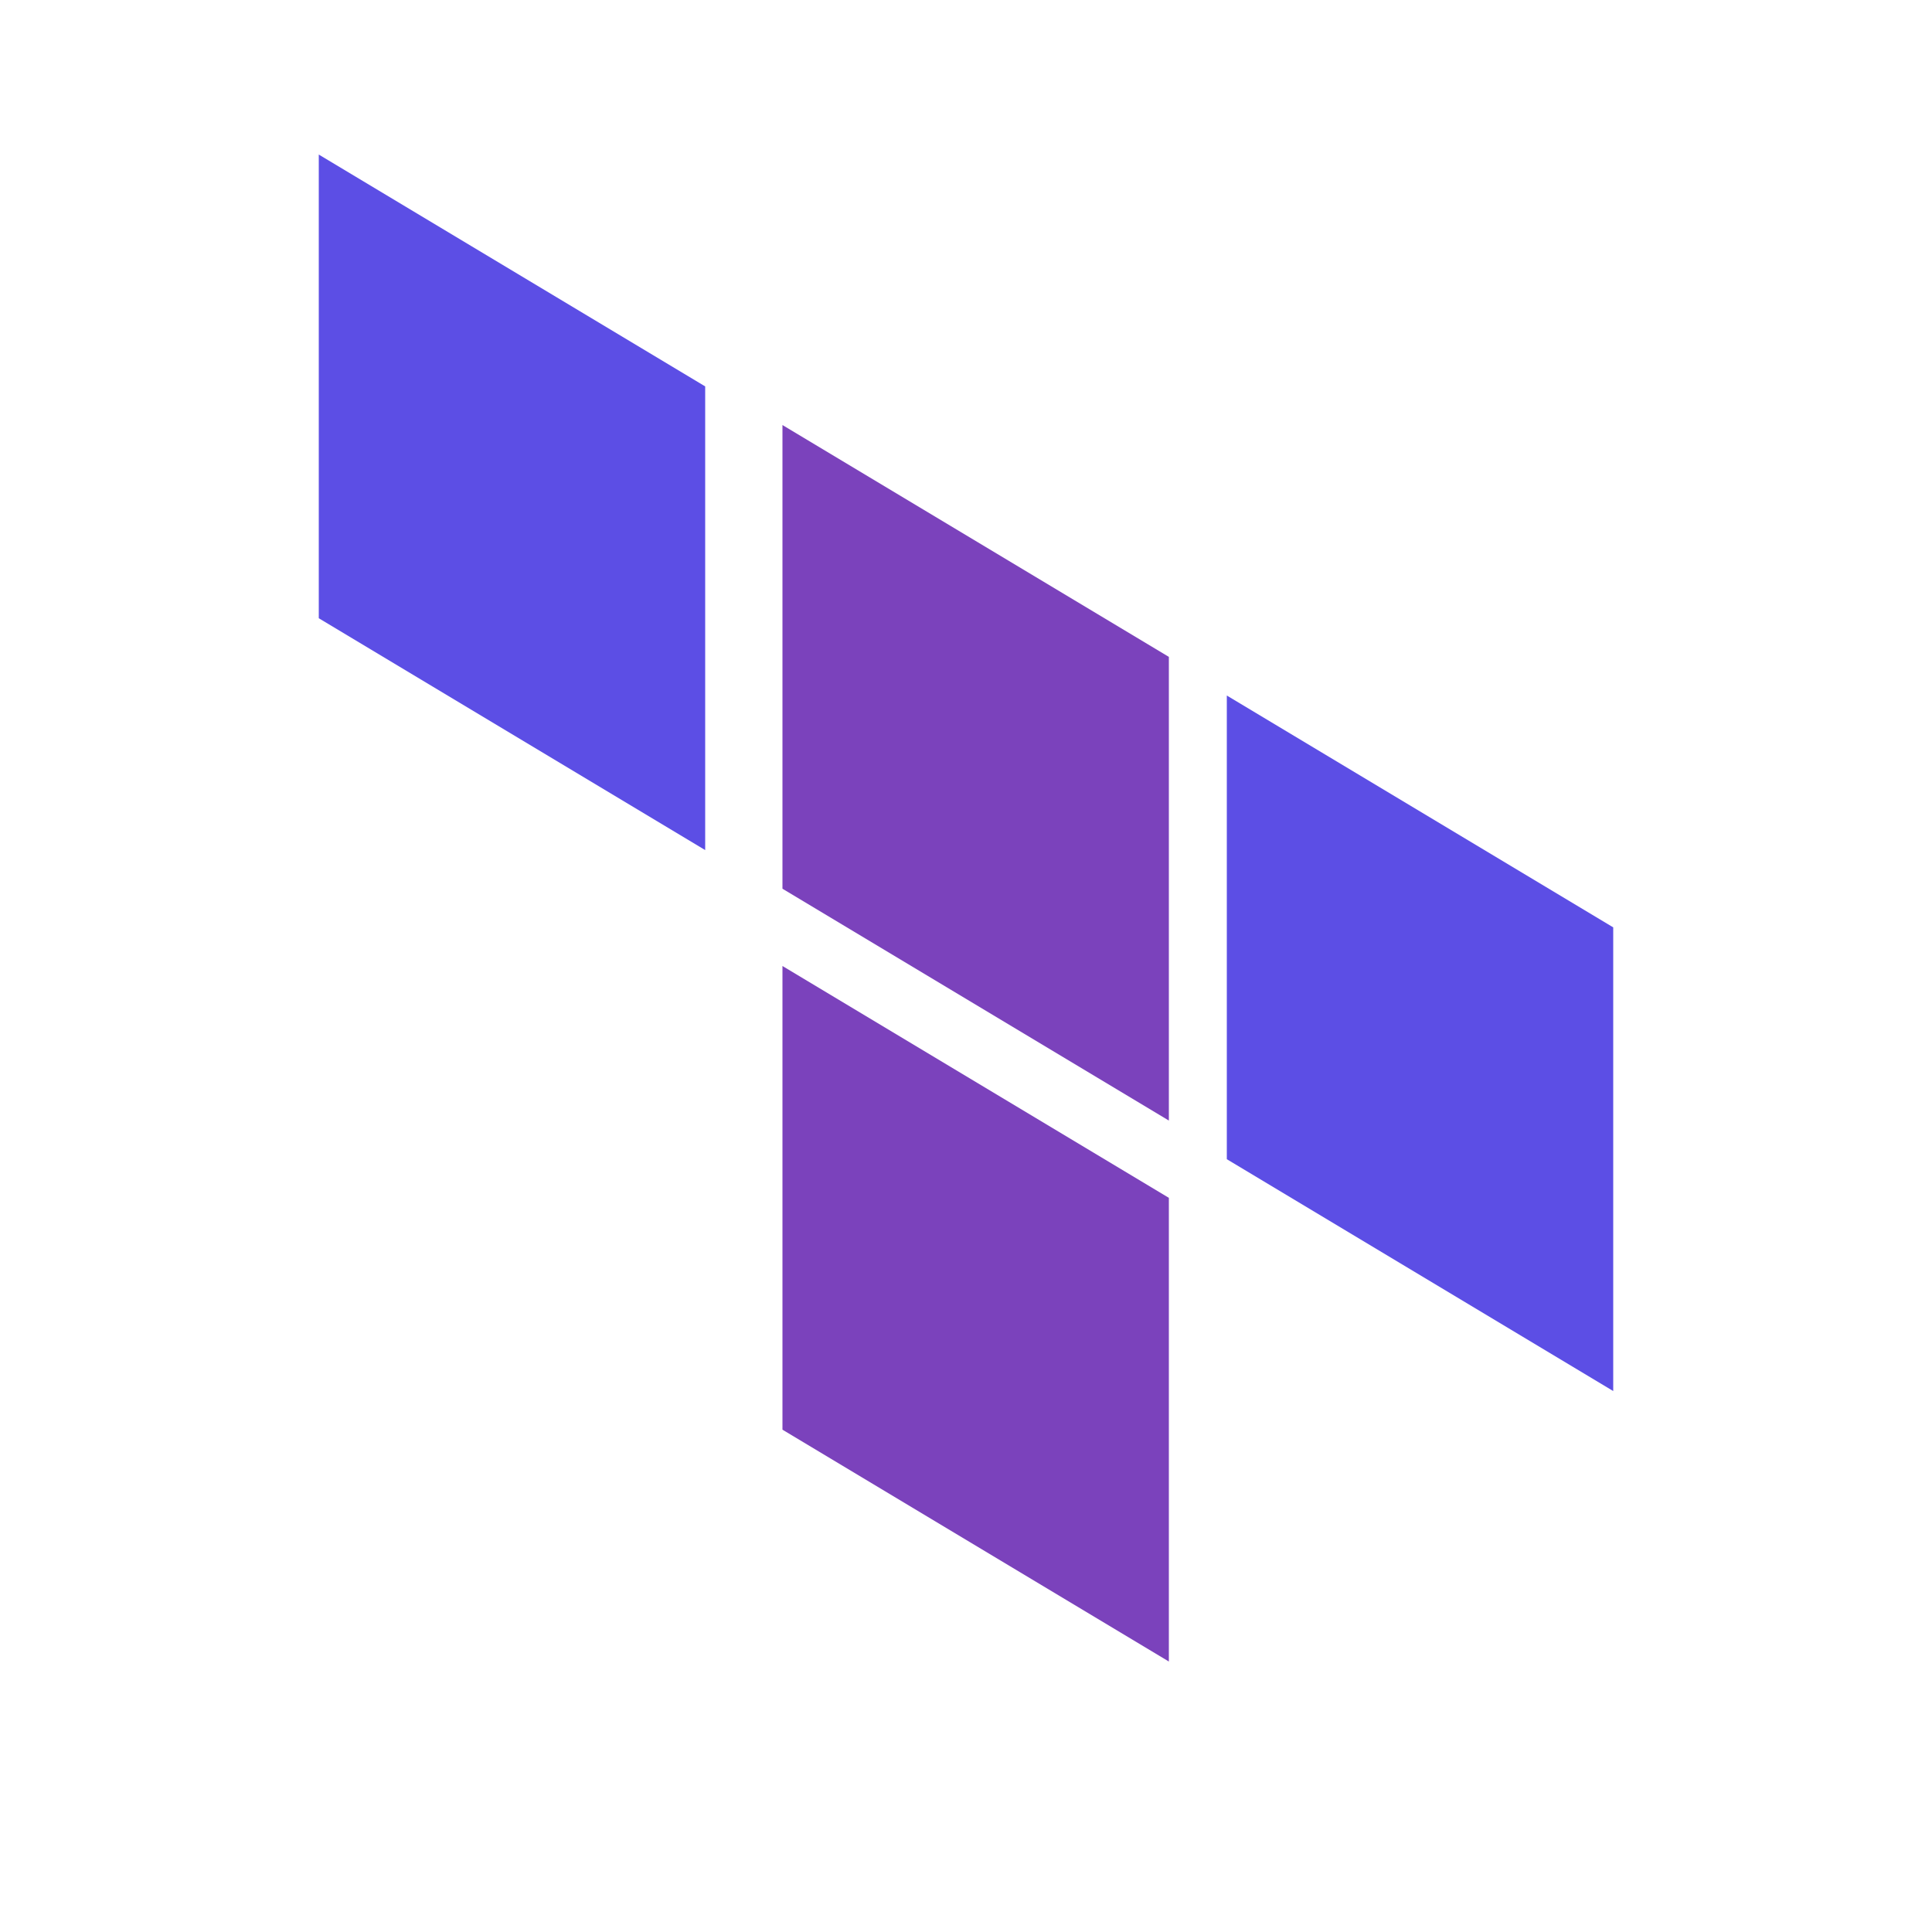
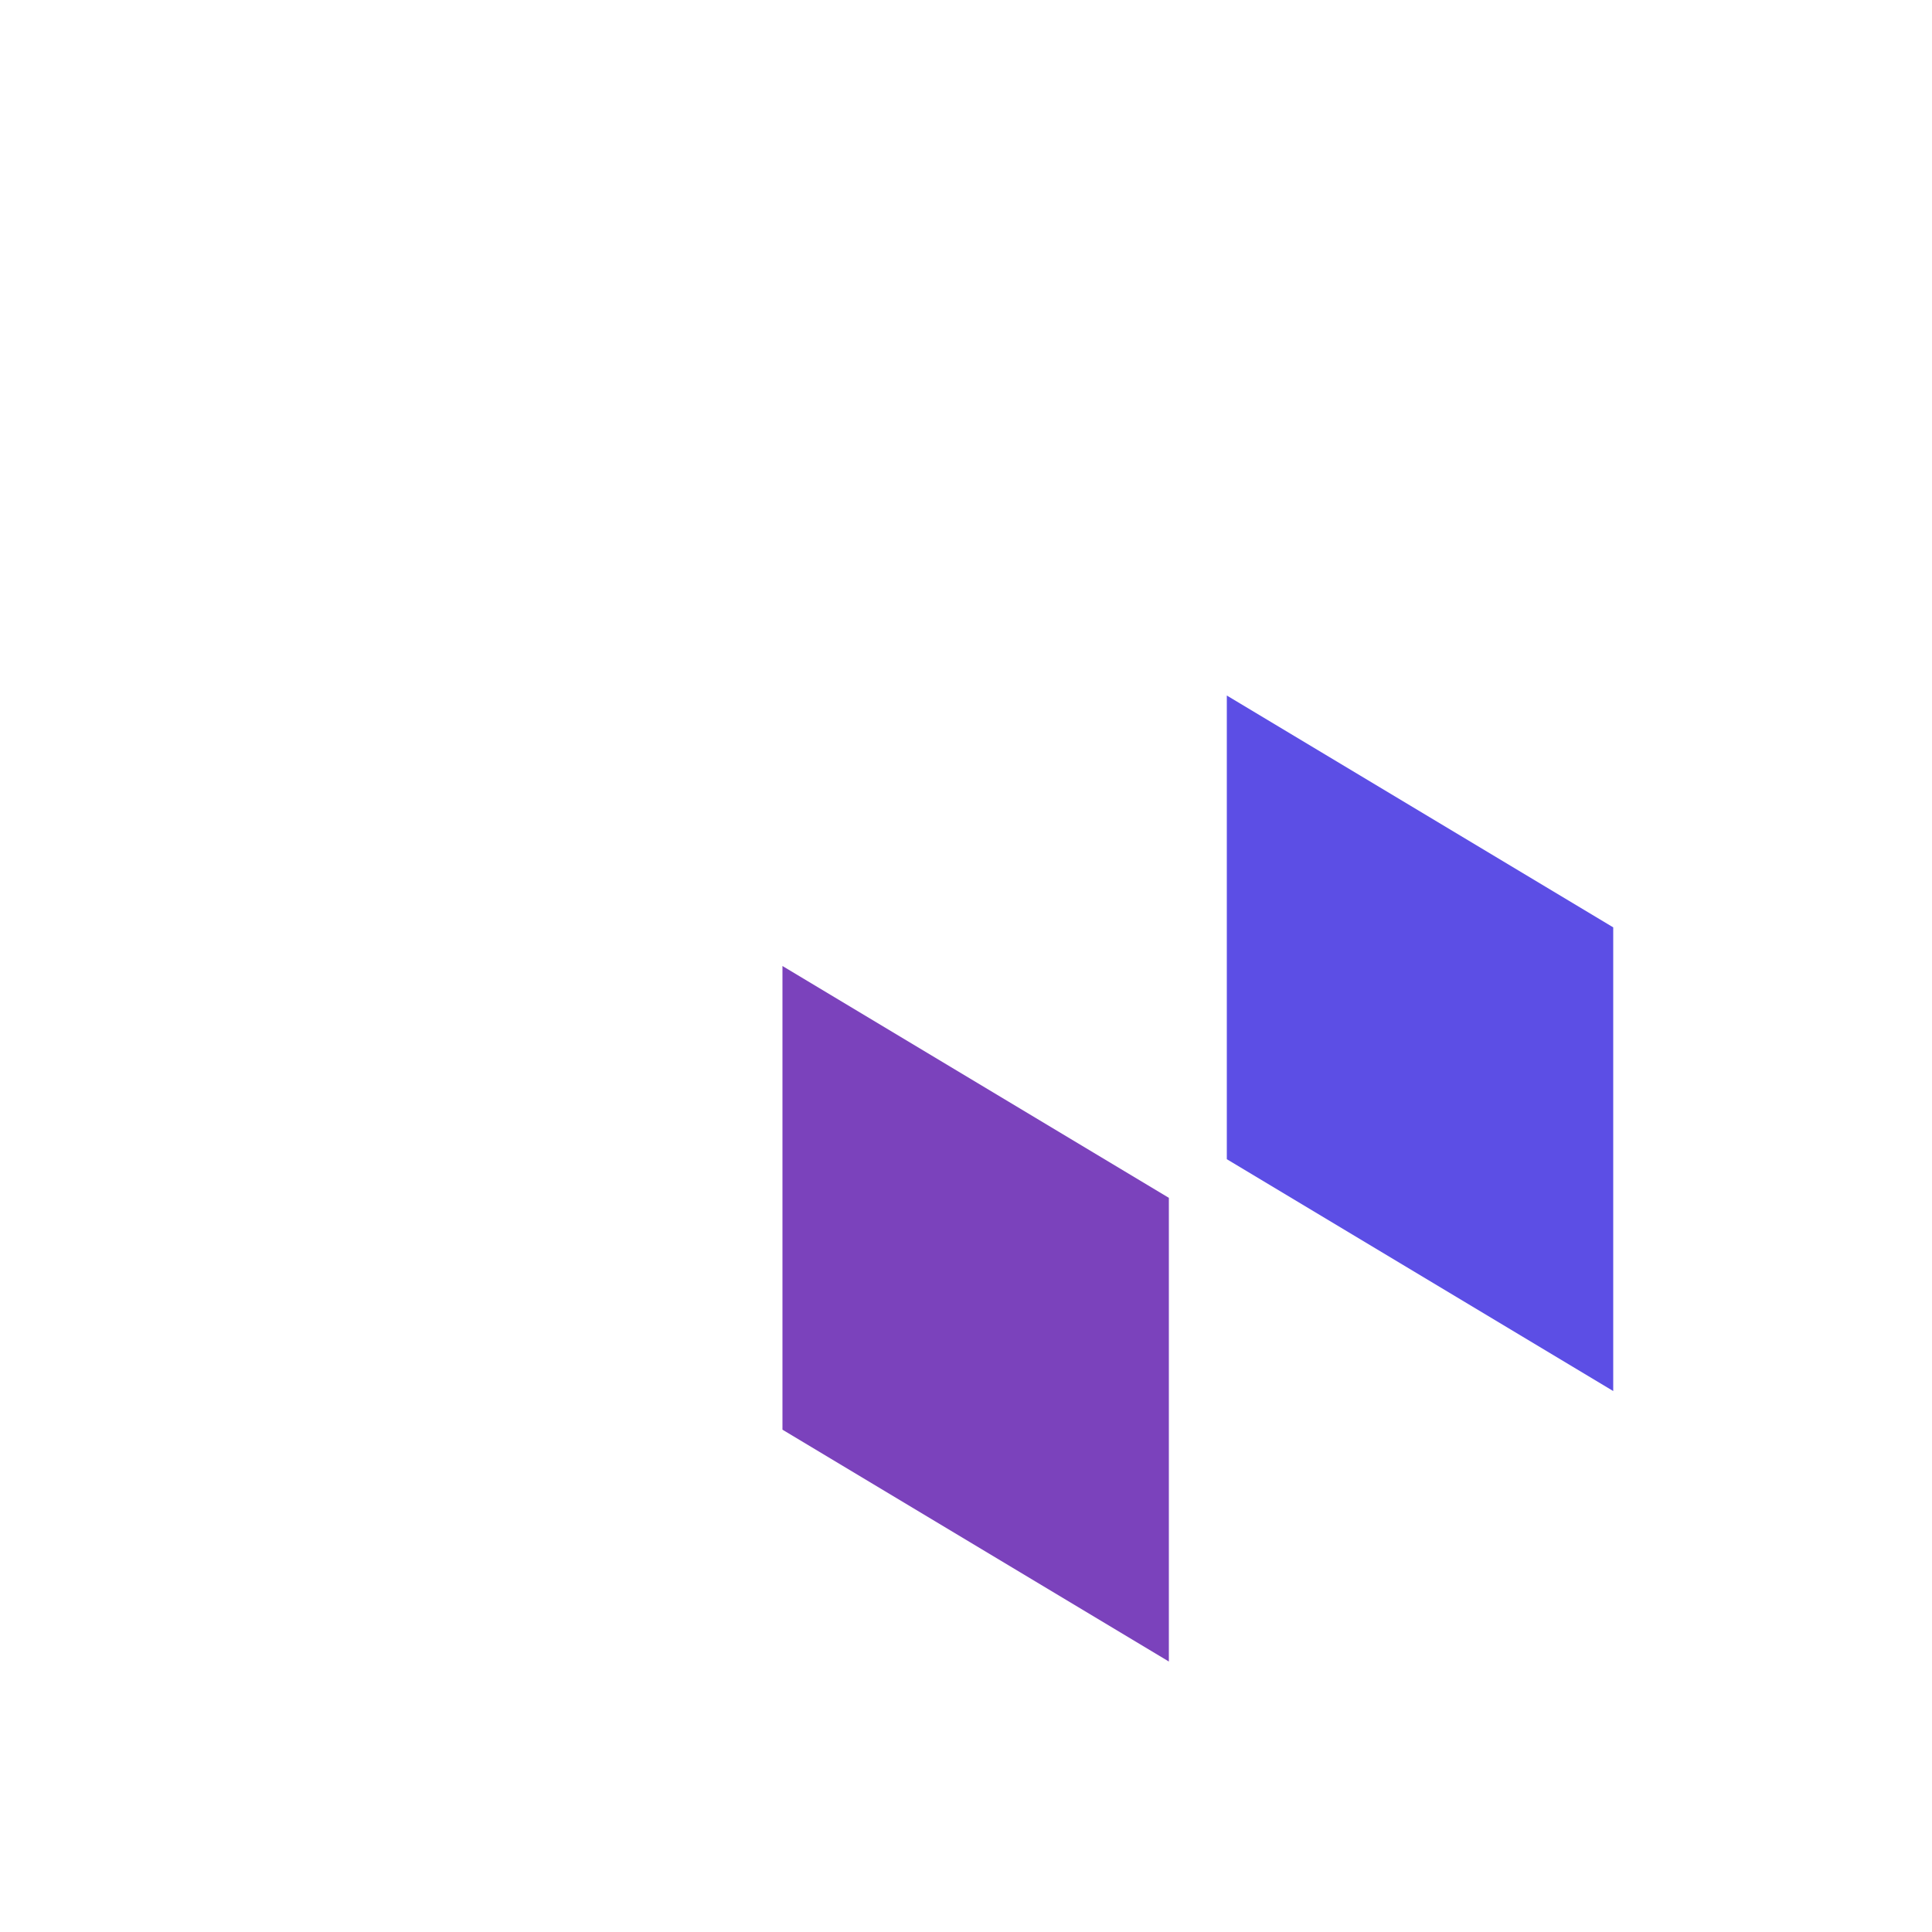
<svg xmlns="http://www.w3.org/2000/svg" viewBox="0 0 100 100">
-   <polygon fill="#7B42BC" points="40.5,22 60.5,34 60.5,58 40.5,46" />
  <polygon fill="#5C4EE5" points="63.5,36 83.5,48 83.5,72 63.5,60" />
-   <polygon fill="#5C4EE5" points="16.5,8 36.5,20 36.5,44 16.5,32" />
  <polygon fill="#7B42BC" points="40.5,50 60.5,62 60.5,86 40.5,74" />
</svg>